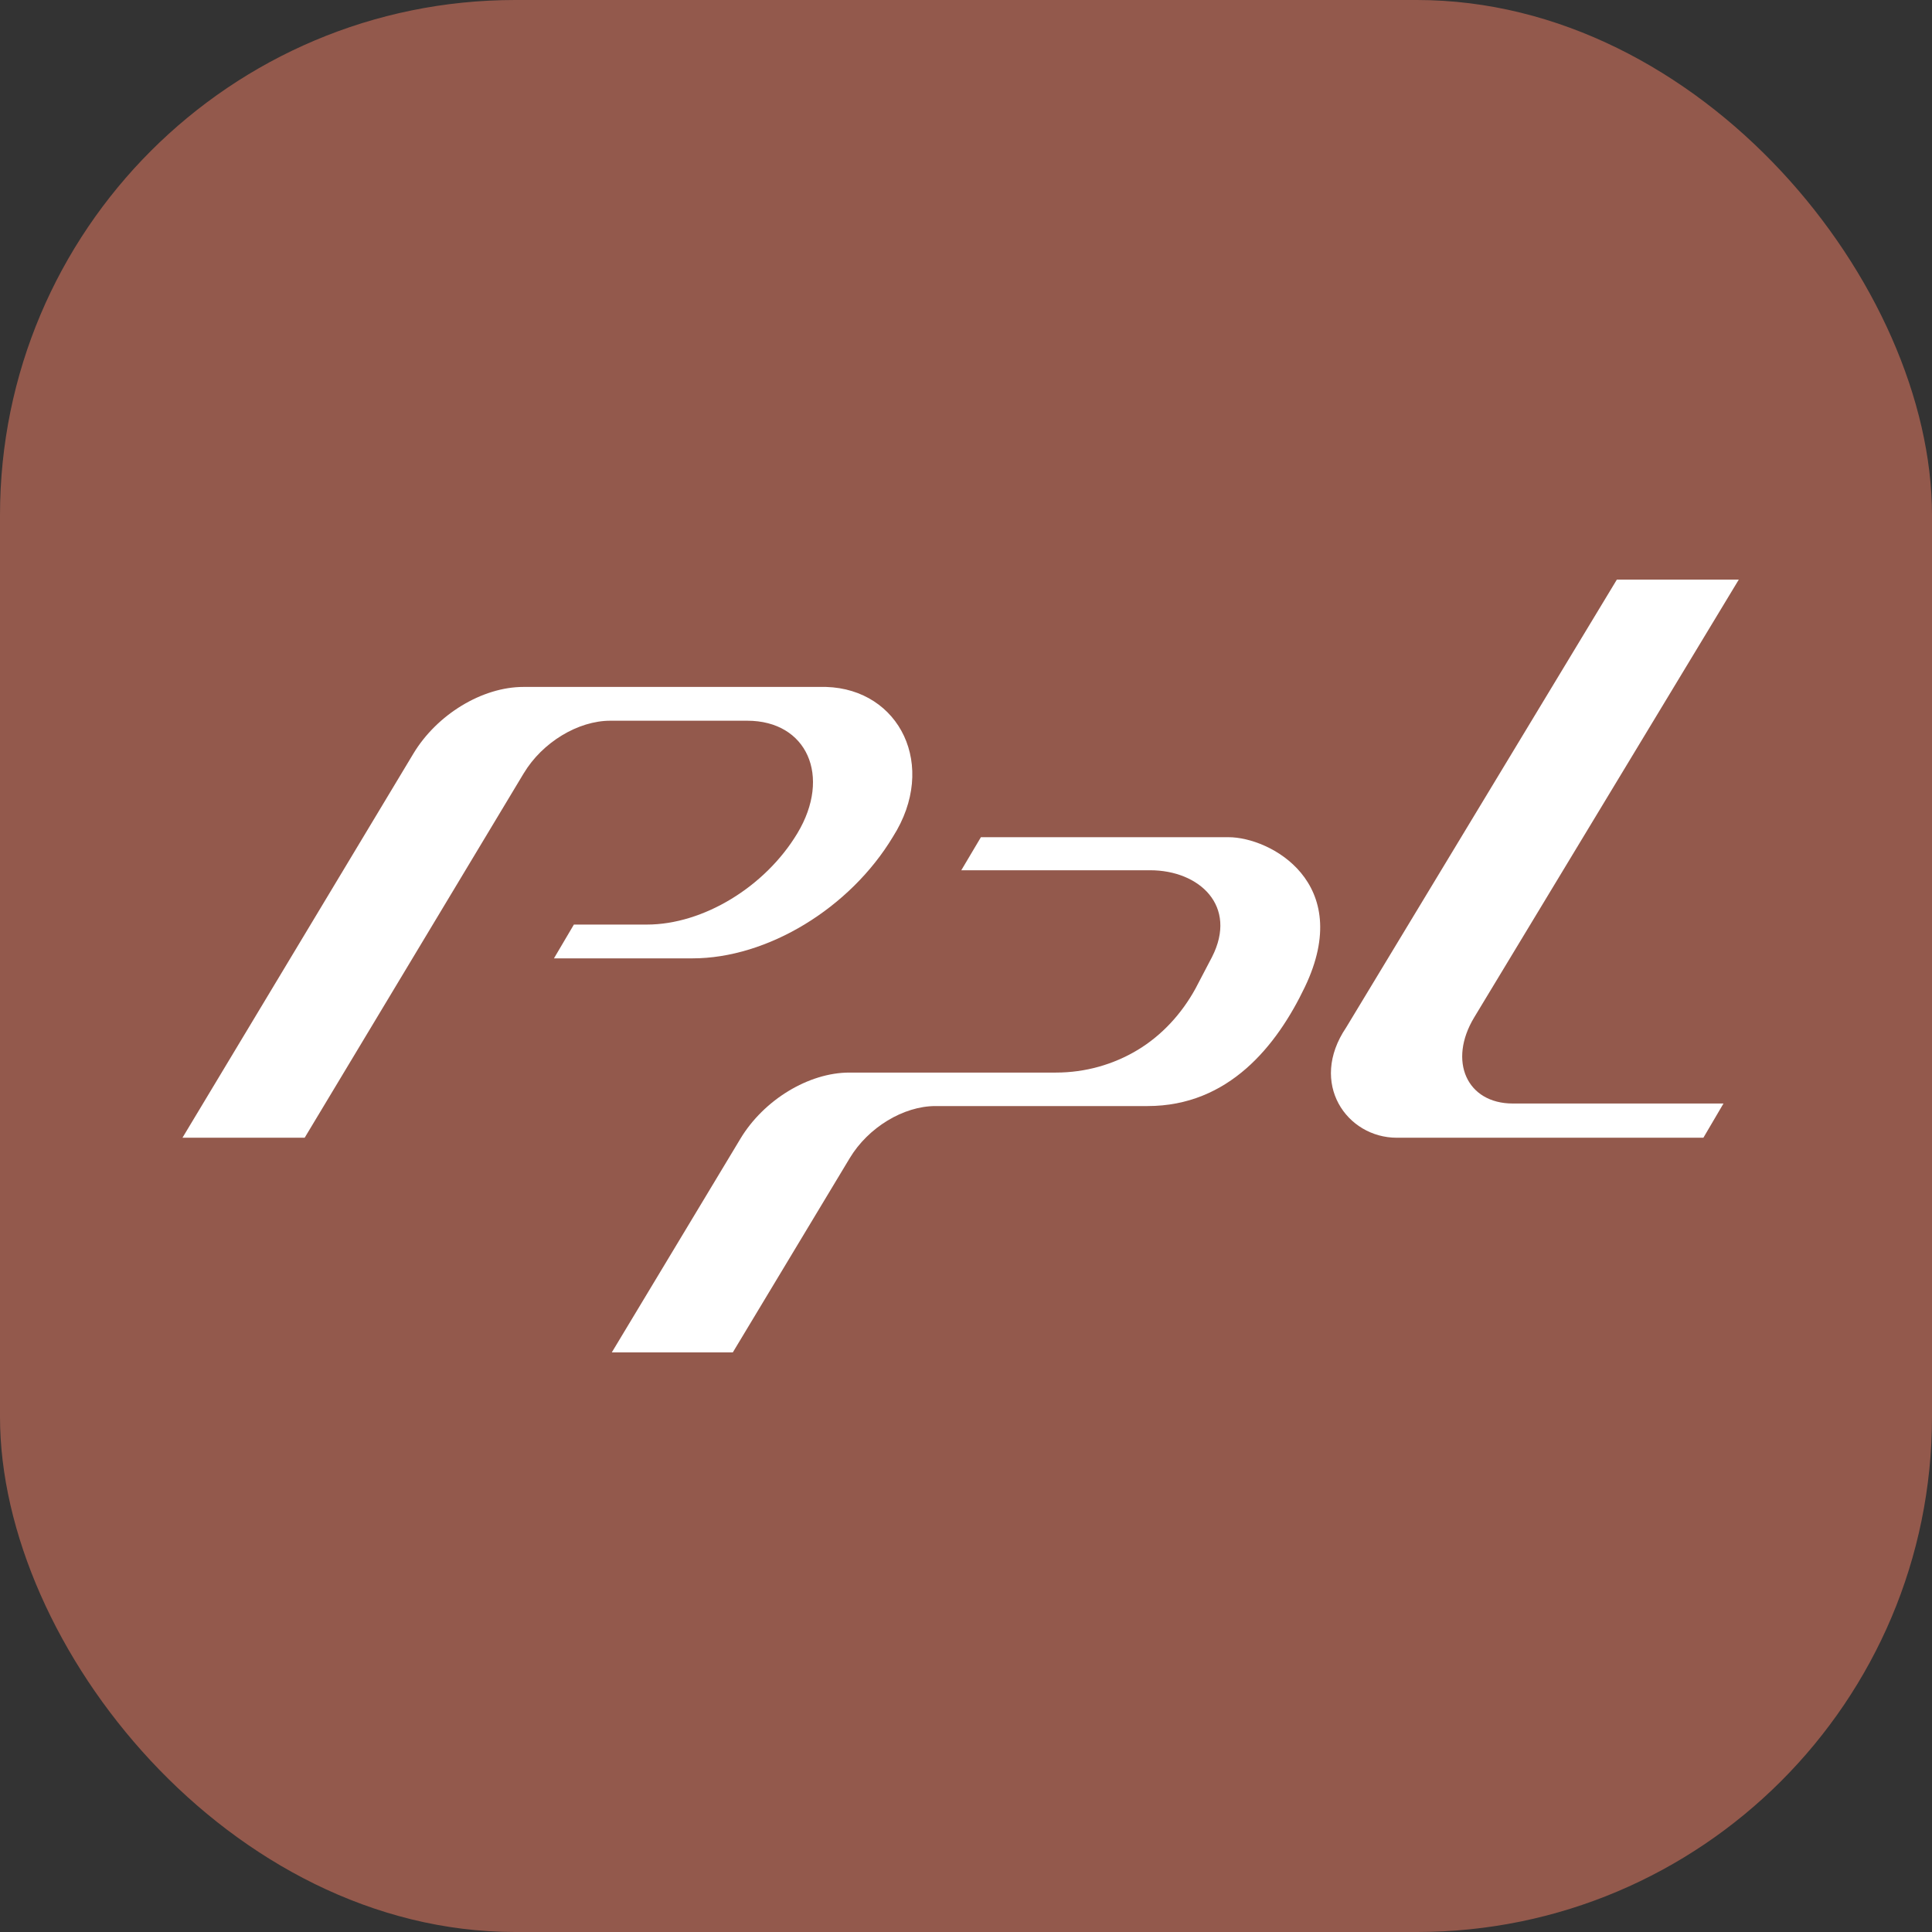
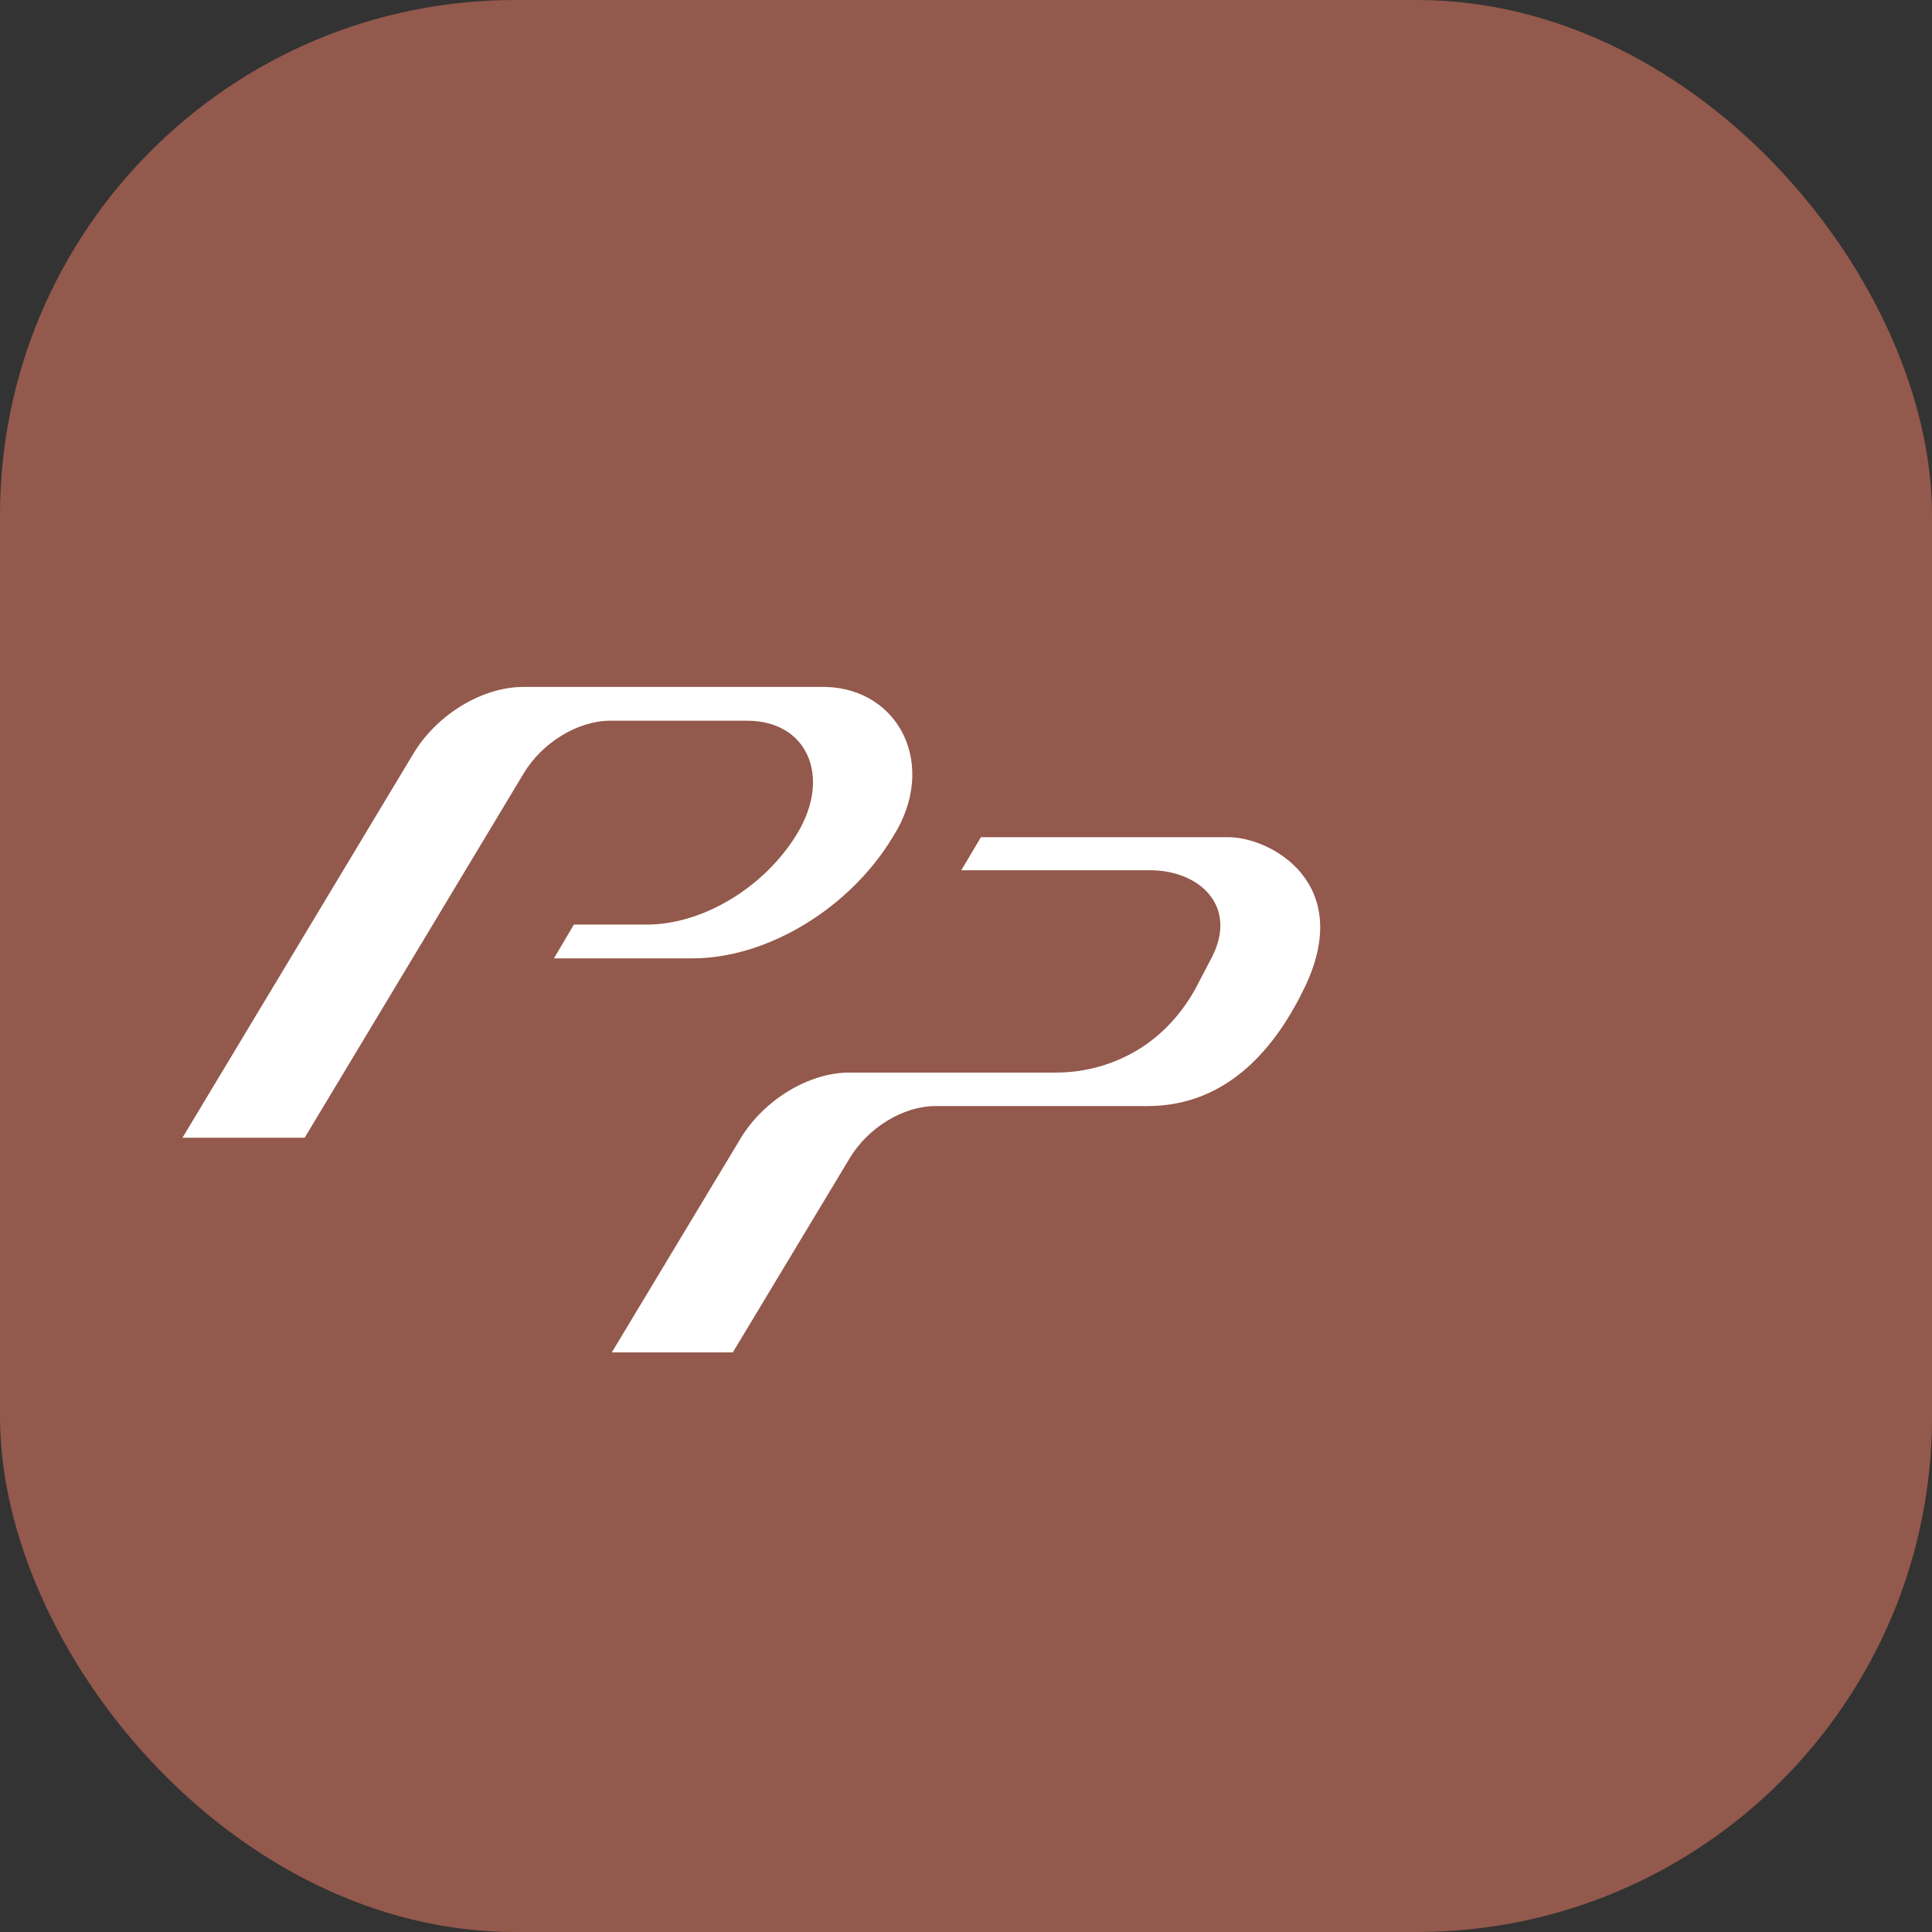
<svg xmlns="http://www.w3.org/2000/svg" width="180" height="180" viewBox="0 0 180 180" fill="none">
  <rect x="0" y="0" width="180" height="180" fill="#333333" stroke="none" />
  <rect width="180" height="180" rx="48" fill="#93594C" />
  <path d="M76.972 64H53.633H48.763C44.931 64 40.707 66.562 38.507 70.224L17 106H28.385L48.798 72.041H48.8C50.53 69.163 53.851 67.148 56.863 67.148H69.619C75.185 67.148 77.487 72.314 74.292 77.632C71.283 82.636 65.507 86.14 60.268 86.14H53.467L51.611 89.288H64.52C71.498 89.288 79.187 84.622 83.193 77.959C87.403 71.34 83.816 64.21 76.972 64Z" fill="white" />
-   <path d="M137.349 94.787L162 54H150.639L125.419 95.728C121.894 100.941 125.492 106 130.133 106H130.26H130.748H158.701L160.573 102.812H140.946C136.66 102.812 134.888 98.857 137.349 94.787Z" fill="white" />
  <path d="M121.579 91.941C118.949 97.447 114.473 103.049 106.913 103.049H87.157C84.17 103.049 80.884 105.044 79.168 107.901L68.274 126H57L68.979 106.098C71.156 102.475 75.34 99.929 79.136 99.929H98.383C101.118 99.929 103.74 99.179 105.991 97.822C108.241 96.466 110.087 94.46 111.373 92.117L112.919 89.164C115.35 84.397 111.729 81.08 107.164 81.08H89.561L91.389 78H114.449C118.322 77.993 126.225 82.222 121.579 91.941Z" fill="white" />
</svg>